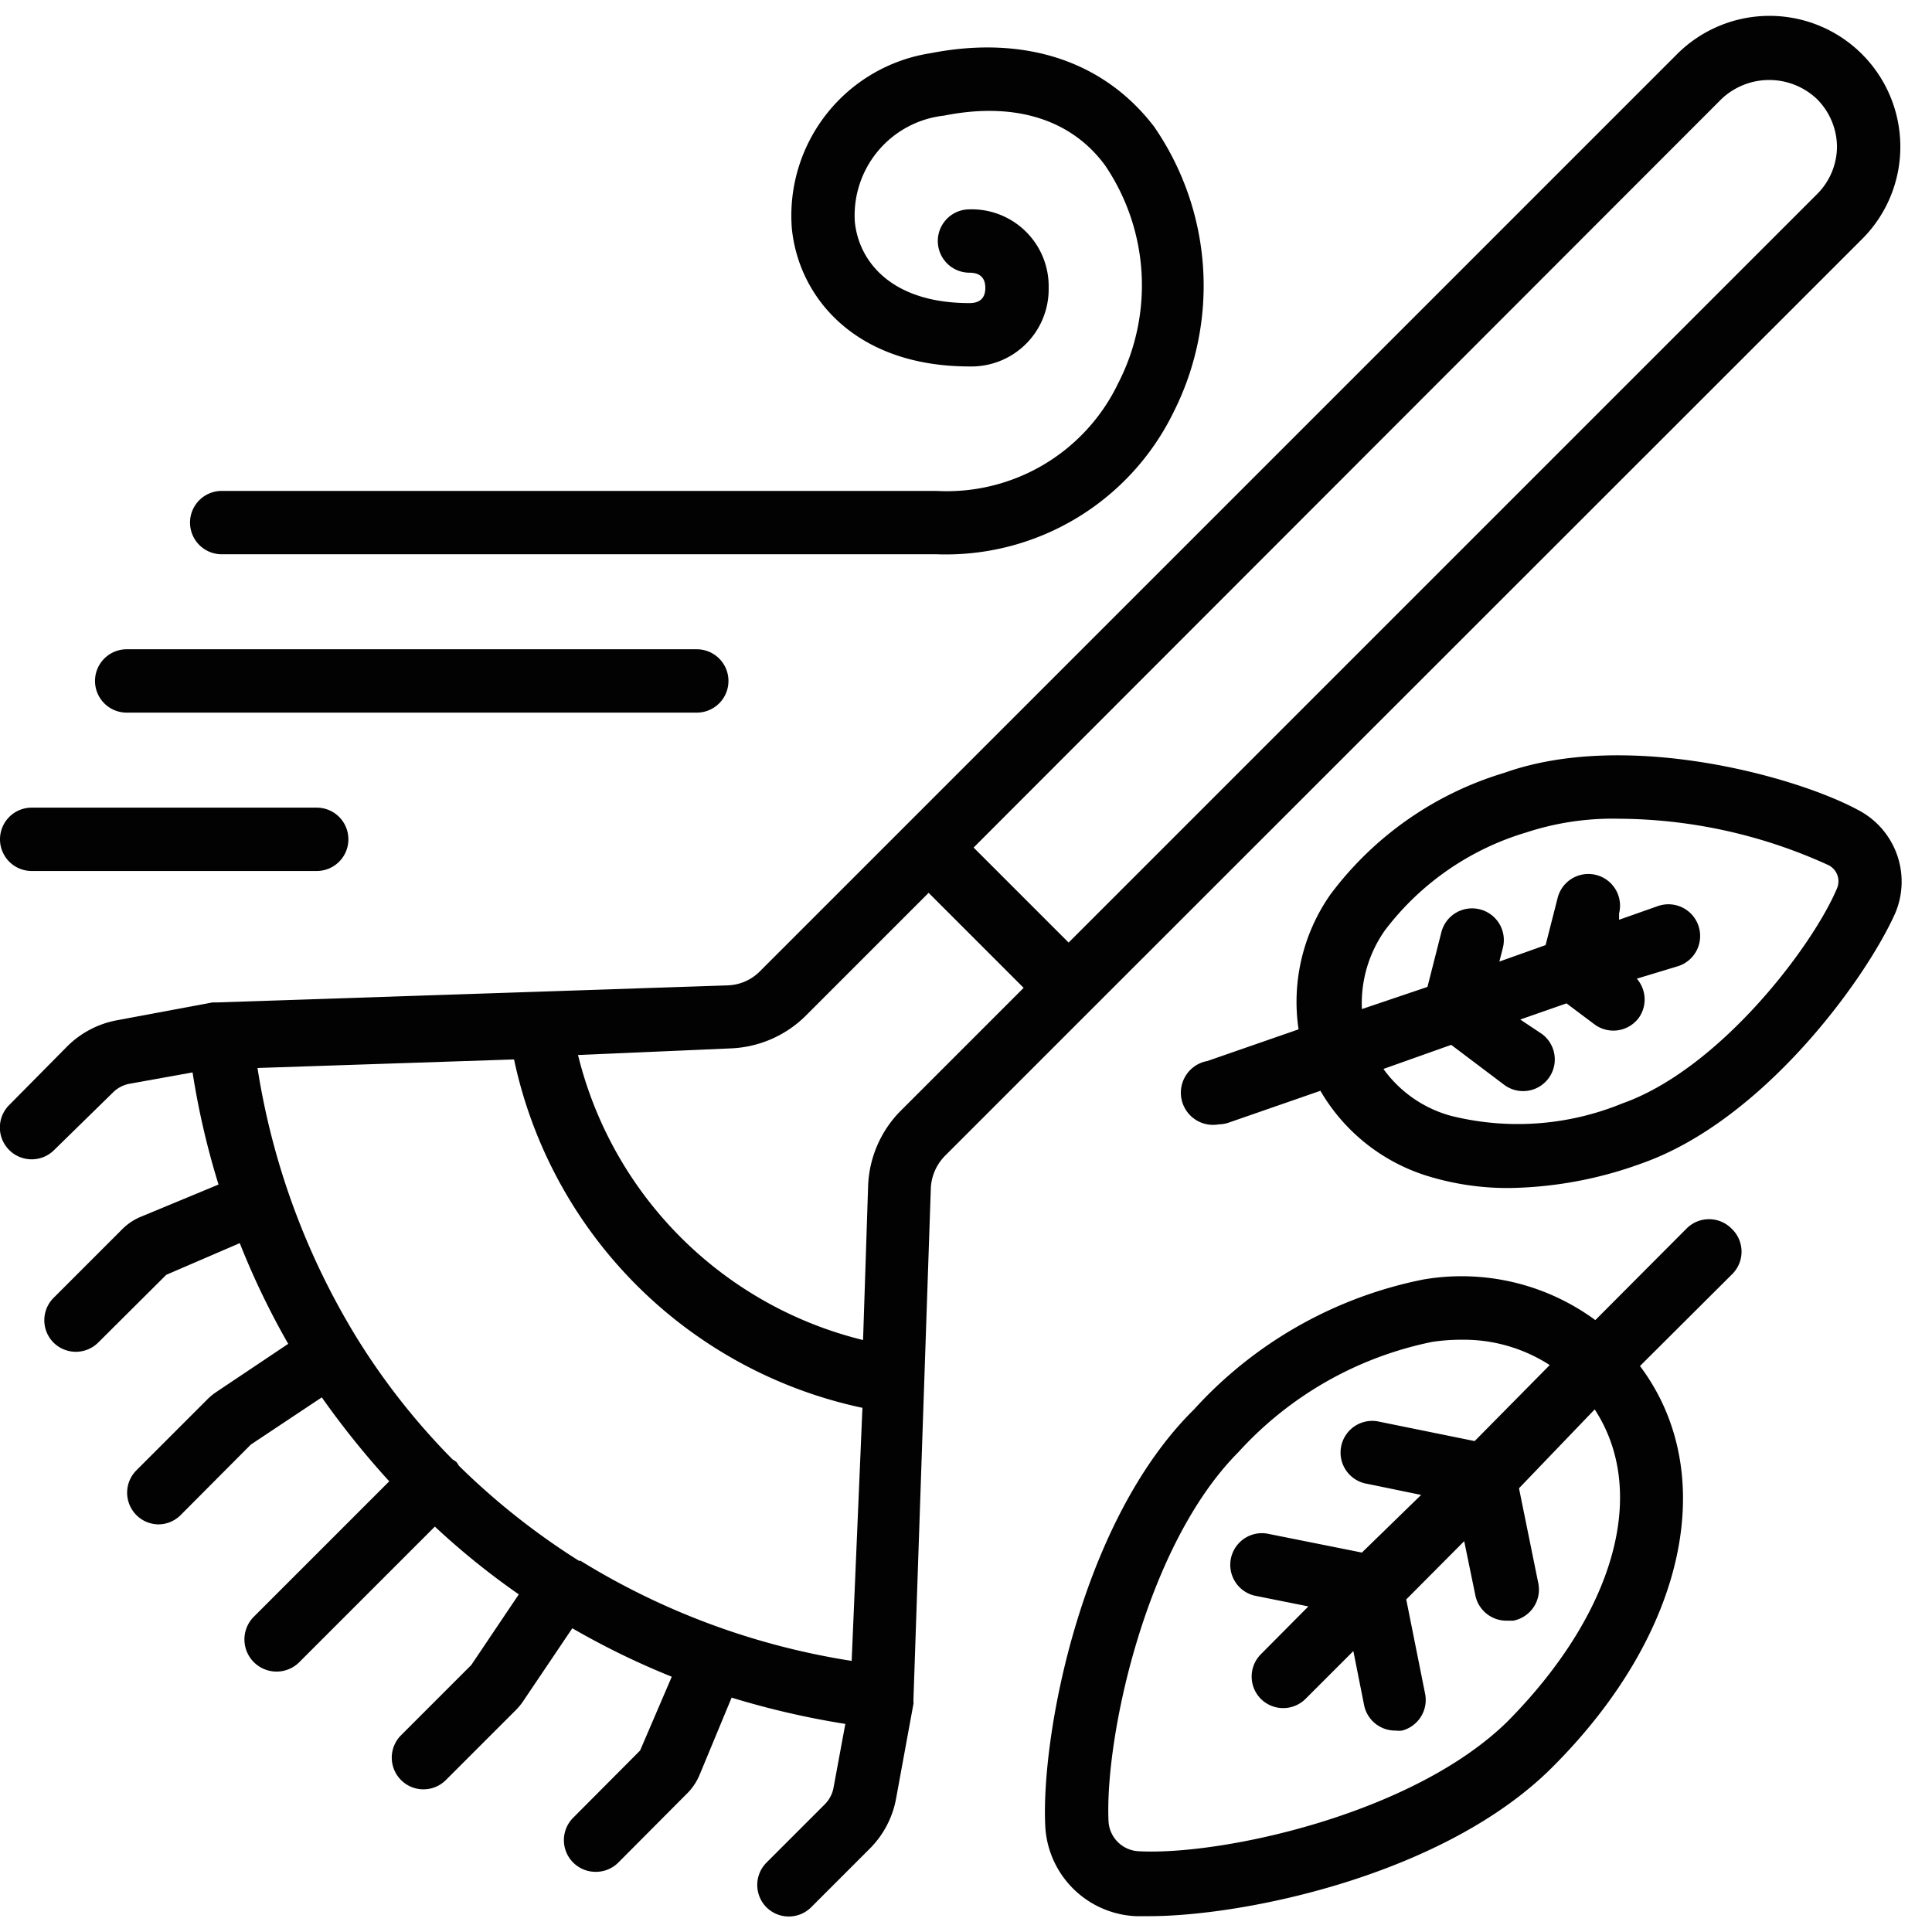
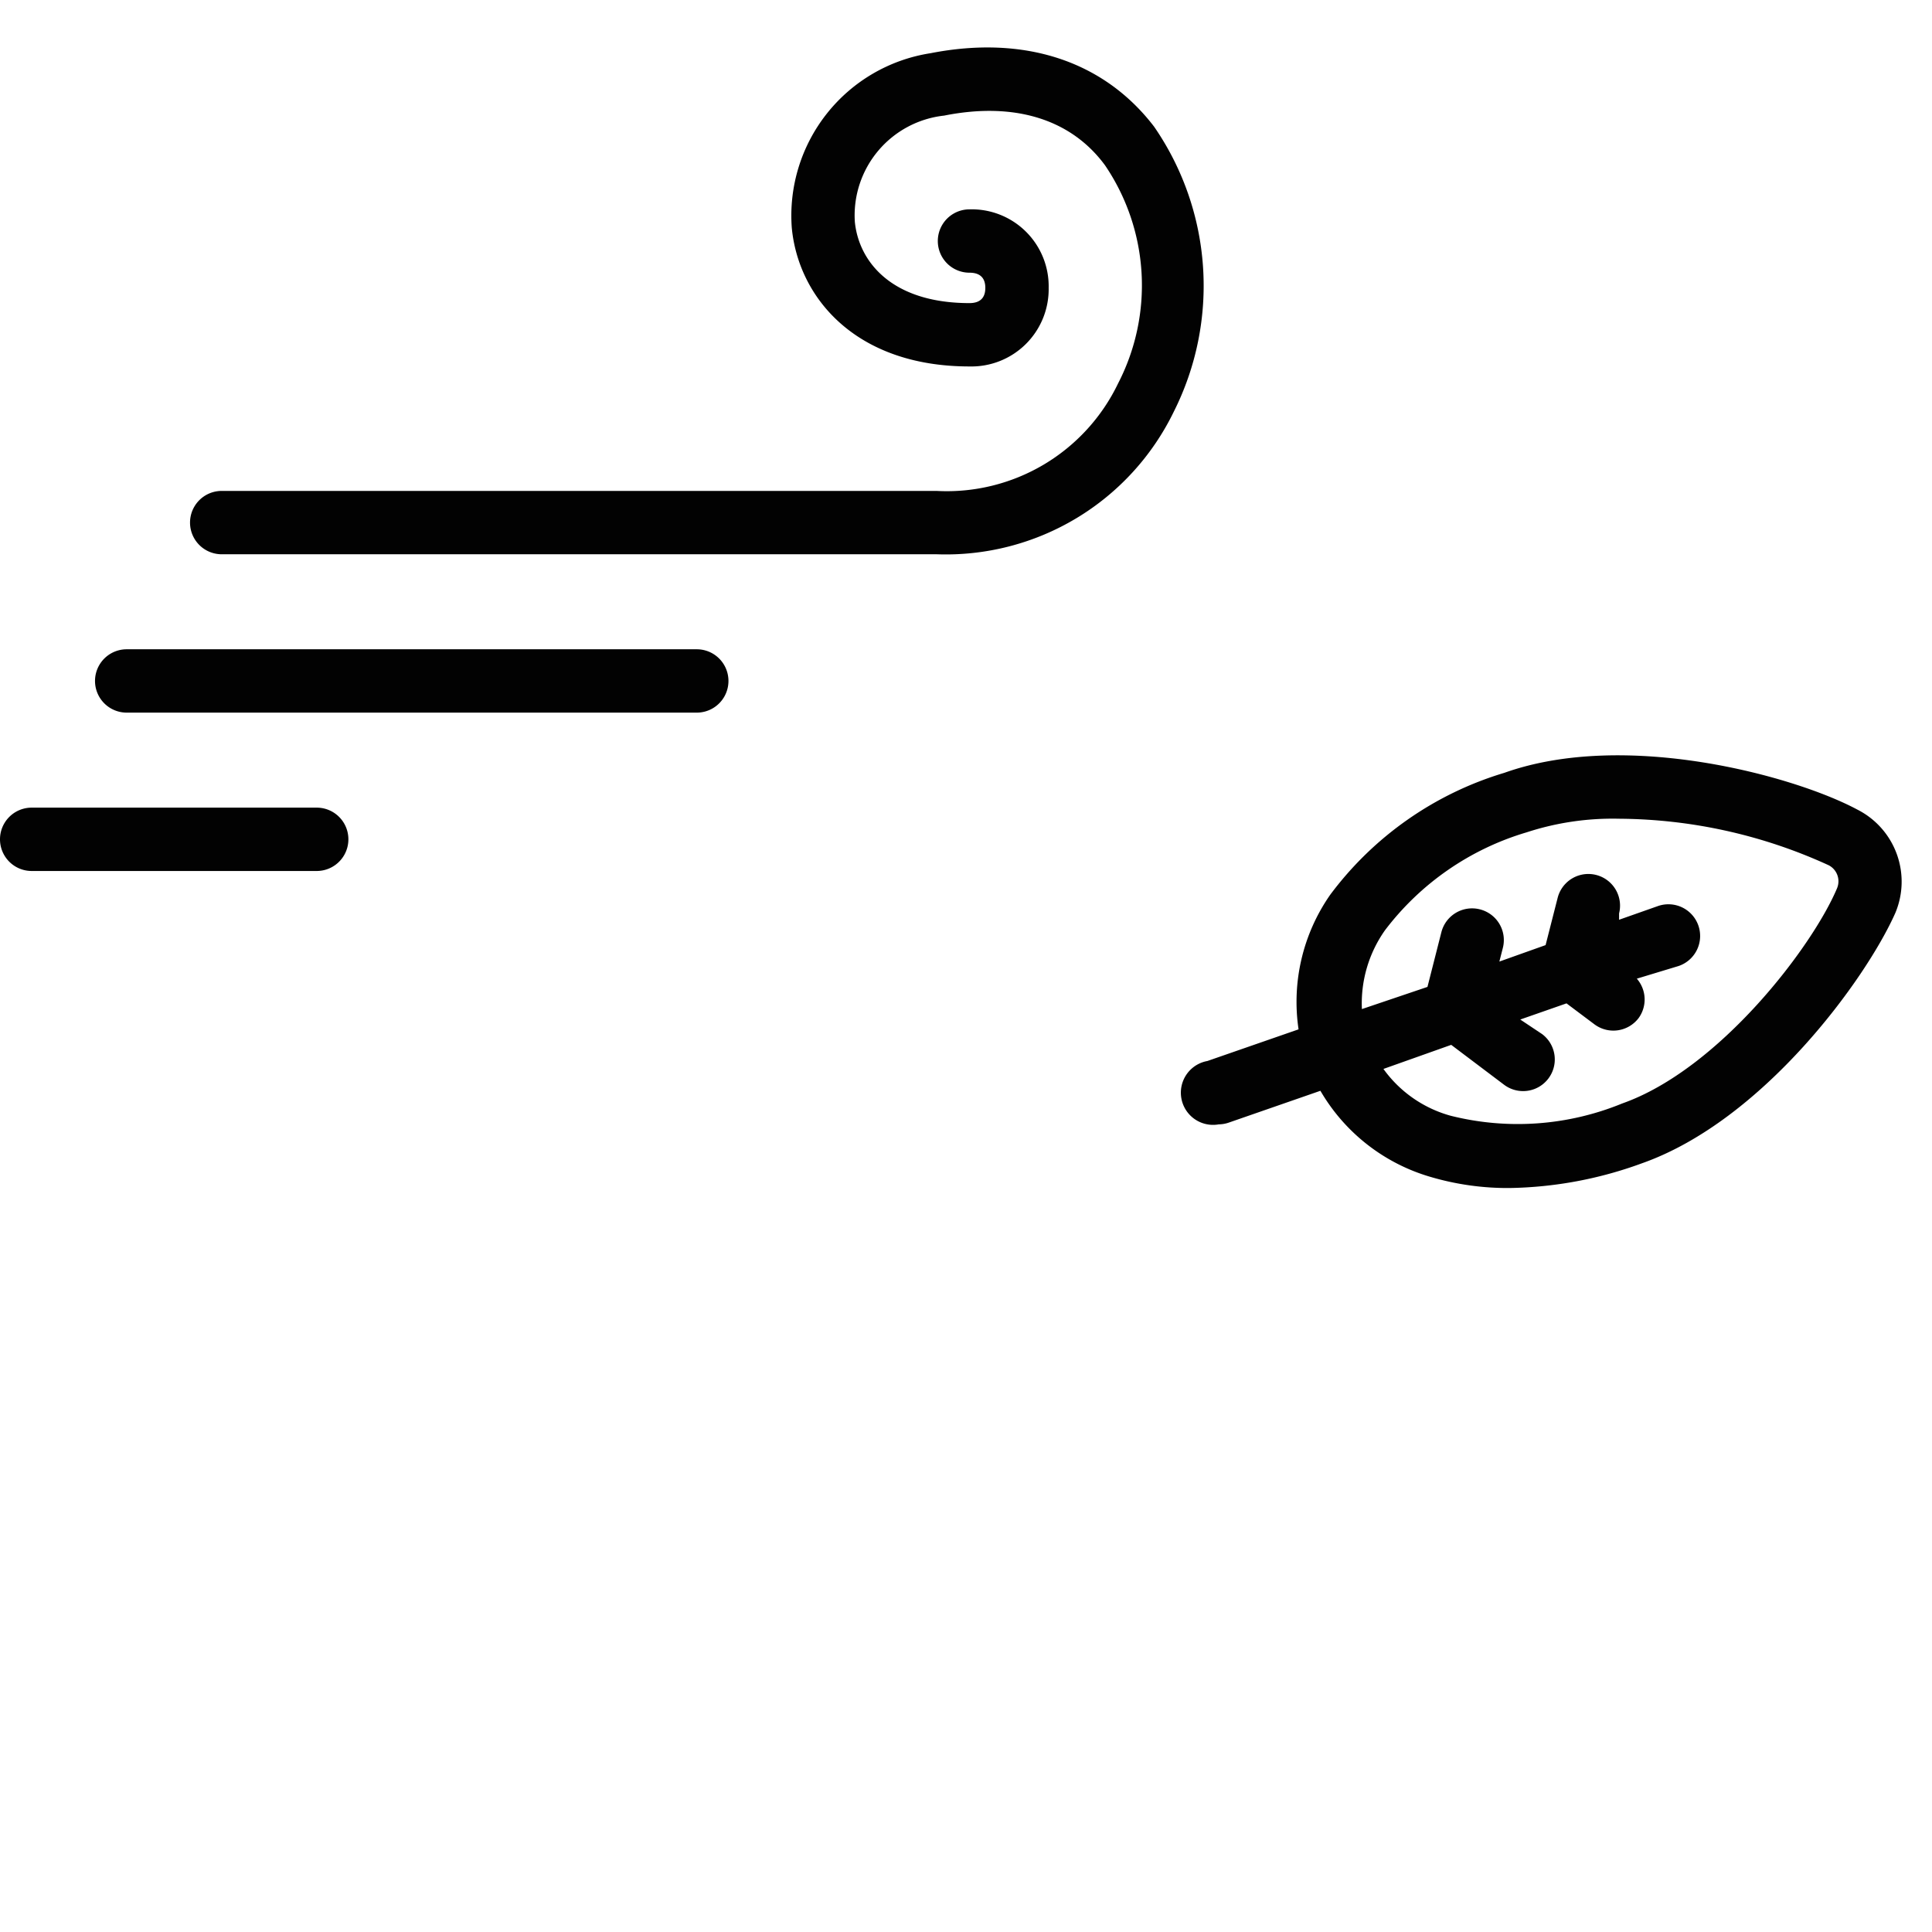
<svg xmlns="http://www.w3.org/2000/svg" version="1.1" width="512" height="512" x="0" y="0" viewBox="0 0 61 60" style="enable-background:new 0 0 512 512" xml:space="preserve">
  <g>
    <g fill="#000" fill-rule="nonzero">
-       <path d="M1.71 35.81 3.56 34a1 1 0 0 1 .52-.28l2-.36a24.85 24.85 0 0 0 .82 3.54l-2.41 1a1.8 1.8 0 0 0-.65.43l-2.15 2.15a1 1 0 0 0 0 1.41 1 1 0 0 0 1.41 0l2.15-2.14 2.32-1a24.64 24.64 0 0 0 1.53 3.18l-2.27 1.52a1.81 1.81 0 0 0-.3.25l-2.22 2.22A1 1 0 0 0 5 47.63a1 1 0 0 0 .71-.3l2.21-2.22 2.24-1.49a27.14 27.14 0 0 0 2.13 2.65L8 50.56A1.015 1.015 0 0 0 9.43 52l4.3-4.3a23.83 23.83 0 0 0 2.65 2.14l-1.5 2.23-2.22 2.22a1 1 0 1 0 1.42 1.41l2.21-2.21a1.89 1.89 0 0 0 .25-.31l1.53-2.27a24.64 24.64 0 0 0 3.14 1.53l-1 2.33-2.11 2.12a1 1 0 0 0 .71 1.71 1 1 0 0 0 .71-.29l2.14-2.15a1.83 1.83 0 0 0 .44-.65l1-2.41a26.4 26.4 0 0 0 3.59.83l-.37 2a1 1 0 0 1-.27.53l-1.85 1.85a1 1 0 0 0 0 1.41 1 1 0 0 0 1.41 0l1.85-1.85a3 3 0 0 0 .83-1.57l.55-3a.07.07 0 0 0 0-.05v-.07L29.39 37a1.56 1.56 0 0 1 .44-1l4.62-4.62L58.79 7.05A4.11 4.11 0 0 0 60 4.13a4.13 4.13 0 0 0-7.05-2.92L28.61 25.55 24 30.16a1.49 1.49 0 0 1-1 .45l-16.15.54h-.14l-3 .56a3 3 0 0 0-1.58.82L.29 34.39a1.004 1.004 0 1 0 1.42 1.42zm25.18 16.13a23.06 23.06 0 0 1-8.56-3.16h-.05a22.48 22.48 0 0 1-3.79-3 1.25 1.25 0 0 0-.08-.12.83.83 0 0 0-.12-.08 21.68 21.68 0 0 1-3-3.8 23.13 23.13 0 0 1-3.16-8.56l8.1-.27a14.28 14.28 0 0 0 11 11zM54.36 2.62a2.19 2.19 0 0 1 3 0c.404.399.635.942.64 1.51a2.13 2.13 0 0 1-.63 1.5L33.74 29.26l-3-3zM23.1 32.6a3.56 3.56 0 0 0 2.31-1l3.91-3.91 3 3-3.91 3.91a3.55 3.55 0 0 0-1 2.33l-.16 4.88a12.28 12.28 0 0 1-9-9zM54.67 38.29a1 1 0 0 0-1.42 0l-2.88 2.89a7.13 7.13 0 0 0-5.44-1.28A13.29 13.29 0 0 0 37.7 44c-3.58 3.53-4.82 10.28-4.7 13.1a3 3 0 0 0 2.86 2.9h.42c3 0 9.32-1.29 12.73-4.7 4.25-4.24 5.3-9.3 2.77-12.67l2.89-2.88a1 1 0 0 0 0-1.46zM47.6 53.85c-3 2.95-9.07 4.24-11.65 4.1A1 1 0 0 1 35 57c-.12-2.59 1.15-8.69 4.1-11.65a11.31 11.31 0 0 1 6.11-3.48 6 6 0 0 1 .94-.07 5 5 0 0 1 2.78.8L46.56 45l-3-.61a1 1 0 1 0-.39 1.96l1.7.35L43 48.52l-3-.6a1 1 0 0 0-.39 1.96l1.7.34-1.5 1.51a1 1 0 0 0 0 1.41 1 1 0 0 0 1.41 0l1.51-1.51.34 1.71a1 1 0 0 0 1 .8.71.71 0 0 0 .2 0A1 1 0 0 0 45 53l-.6-3 1.83-1.84.35 1.7a1 1 0 0 0 1 .81h.2a1 1 0 0 0 .79-1.18l-.61-3L50.35 44c1.7 2.6.65 6.41-2.75 9.85z" fill="#020202" opacity="1" data-original="#000000" />
      <path d="M58.64 25.06c-2-1.07-7.32-2.52-11.14-1.16a10.68 10.68 0 0 0-5.5 3.85A5.91 5.91 0 0 0 41 32l-2.88 1a1.016 1.016 0 1 0 .36 2 1 1 0 0 0 .33-.06l2.88-1a5.94 5.94 0 0 0 3.48 2.72 8.59 8.59 0 0 0 2.48.35 12.68 12.68 0 0 0 4.19-.78c3.83-1.35 7.07-5.81 8-7.9a2.55 2.55 0 0 0-1.2-3.27zM58 27.55c-.78 1.85-3.72 5.71-6.78 6.79a8.7 8.7 0 0 1-5.41.39 3.88 3.88 0 0 1-2.13-1.48l2.14-.76 1.67 1.26a1 1 0 0 0 1.2-1.6l-.69-.46 1.46-.51.88.66a1 1 0 0 0 1.4-.2 1 1 0 0 0-.06-1.24L53 30a1.001 1.001 0 1 0-.66-1.89l-1.22.43v-.2a1 1 0 0 0-1.94-.49l-.38 1.49-1.46.52.11-.43a1 1 0 0 0-.73-1.22 1 1 0 0 0-1.21.72l-.44 1.73-2.07.7a4 4 0 0 1 .73-2.49 8.72 8.72 0 0 1 4.47-3.09 8.75 8.75 0 0 1 2.91-.43c2.29.013 4.55.514 6.63 1.47a.57.57 0 0 1 .26.73zM4 20a1 1 0 0 0 0 2h18a1 1 0 0 0 0-2zM1 27h9a1 1 0 0 0 0-2H1a1 1 0 0 0 0 2zM37.06 12.5a8.85 8.85 0 0 0-.62-9c-1.59-2.08-4.1-2.9-7.06-2.32A5.19 5.19 0 0 0 25 6.7c.21 2.18 2 4.37 5.61 4.37a2.44 2.44 0 0 0 2.5-2.48 2.43 2.43 0 0 0-2.5-2.48 1 1 0 0 0 0 2c.42 0 .5.26.5.48s-.08.48-.5.48c-2.48 0-3.5-1.33-3.62-2.57a3.17 3.17 0 0 1 2.82-3.35c2.2-.44 4 .1 5.08 1.57a6.75 6.75 0 0 1 .41 6.89A6 6 0 0 1 29.57 15H7a1 1 0 0 0 0 2h22.57a8 8 0 0 0 7.49-4.5z" fill="#020202" opacity="1" data-original="#000000" />
    </g>
  </g>
</svg>